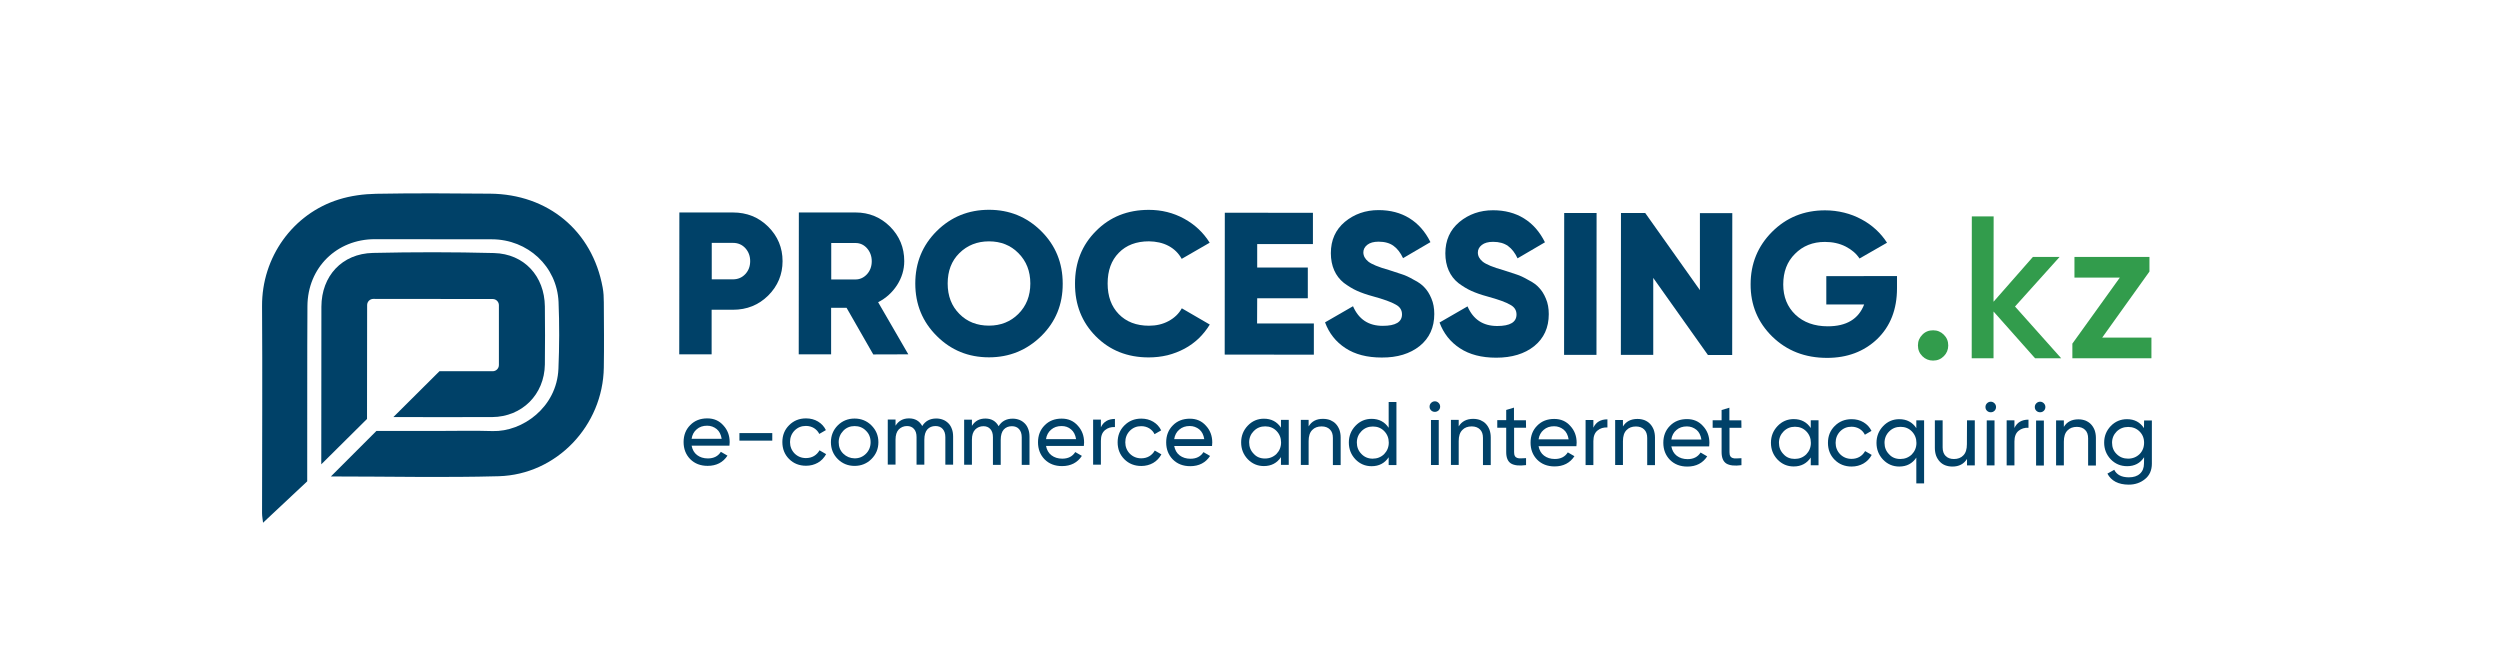
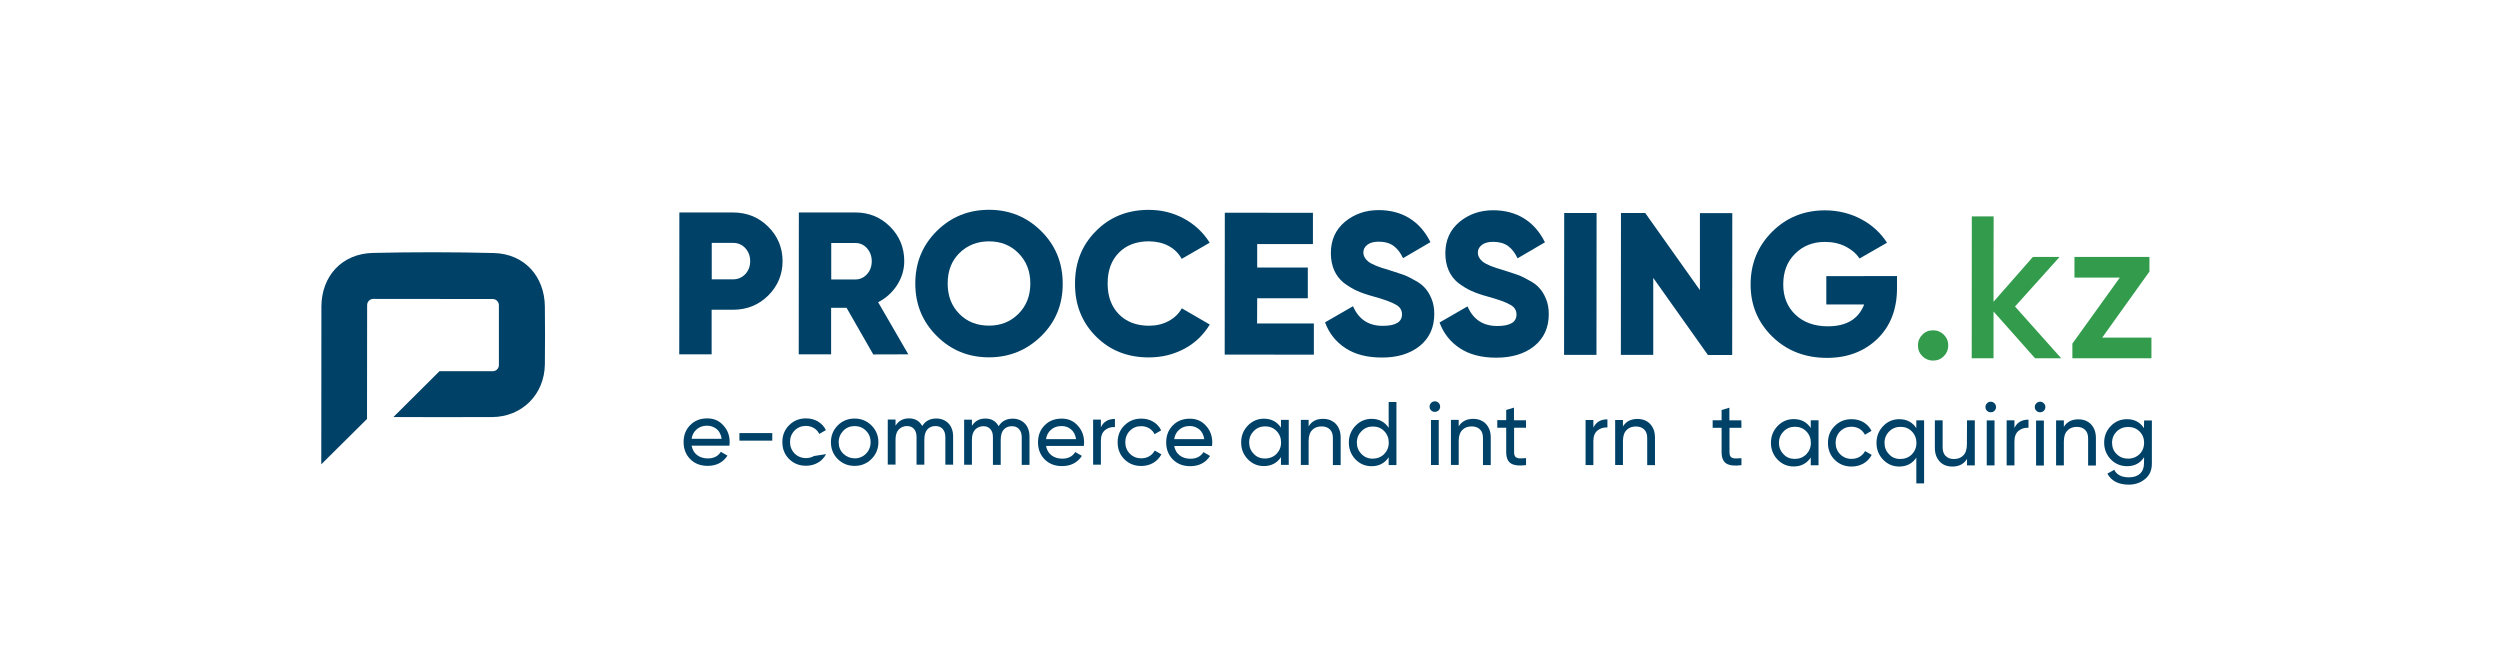
<svg xmlns="http://www.w3.org/2000/svg" width="247" height="64" viewBox="0 0 247 64" fill="none">
  <g clip-path="url(#clip0_7091_5020)">
    <path d="M72.408 20.992C73.796 20.992 74.955 21.462 75.895 22.392C76.847 23.343 77.317 24.479 77.317 25.798C77.317 27.117 76.847 28.252 75.895 29.204C74.955 30.133 73.796 30.604 72.408 30.604H70.309V35.008H67.109L67.121 20.992H72.408ZM72.408 27.599C72.901 27.599 73.314 27.427 73.635 27.082C73.957 26.738 74.117 26.314 74.117 25.798C74.117 25.293 73.957 24.869 73.635 24.513C73.314 24.169 72.913 23.997 72.42 23.997H70.321V27.599H72.408Z" fill="#004168" />
    <path d="M86.278 35.019L83.64 30.409H82.114V35.008H78.914L78.926 20.992H84.534C85.865 20.992 87 21.462 87.941 22.392C88.87 23.332 89.34 24.456 89.34 25.798C89.34 26.647 89.099 27.438 88.629 28.172C88.159 28.895 87.528 29.468 86.759 29.858L89.741 35.008L86.278 35.019ZM82.126 24.009V27.61H84.523C84.959 27.61 85.337 27.438 85.658 27.094C85.968 26.75 86.129 26.326 86.129 25.809C86.129 25.305 85.968 24.88 85.658 24.525C85.349 24.181 84.97 24.009 84.523 24.009H82.126Z" fill="#004168" />
    <path d="M102.874 33.205C101.44 34.605 99.72 35.304 97.713 35.304C95.683 35.304 93.962 34.605 92.552 33.194C91.141 31.795 90.43 30.063 90.43 28.01C90.43 25.957 91.141 24.225 92.552 22.826C93.962 21.426 95.694 20.727 97.713 20.727C99.731 20.727 101.452 21.426 102.874 22.837C104.285 24.236 104.996 25.968 104.996 28.021C105.007 30.074 104.296 31.806 102.874 33.205ZM94.788 31.015C95.557 31.795 96.531 32.173 97.713 32.173C98.871 32.173 99.846 31.783 100.615 31.015C101.406 30.223 101.796 29.226 101.796 28.01C101.796 26.794 101.406 25.796 100.615 25.005C99.846 24.225 98.871 23.846 97.713 23.846C96.543 23.846 95.568 24.236 94.788 25.005C94.008 25.773 93.63 26.782 93.63 28.01C93.63 29.248 94.02 30.246 94.788 31.015Z" fill="#004168" />
    <path d="M113.483 35.312C111.384 35.312 109.641 34.612 108.264 33.225C106.888 31.837 106.2 30.105 106.211 28.017C106.211 25.93 106.899 24.21 108.276 22.833C109.652 21.434 111.395 20.734 113.506 20.734C114.756 20.734 115.926 21.021 116.992 21.606C118.059 22.191 118.896 22.982 119.516 23.98L116.752 25.575C116.442 25.012 116.006 24.588 115.444 24.29C114.882 23.992 114.228 23.854 113.517 23.843C112.267 23.843 111.269 24.221 110.535 24.978C109.801 25.724 109.434 26.733 109.434 28.006C109.434 29.279 109.801 30.277 110.535 31.034C111.269 31.791 112.267 32.181 113.517 32.181C114.24 32.181 114.882 32.032 115.456 31.722C116.029 31.413 116.465 31 116.763 30.46L119.527 32.066C119.218 32.571 118.851 33.03 118.438 33.431C118.013 33.833 117.543 34.177 117.027 34.452C116.511 34.727 115.949 34.945 115.364 35.094C114.744 35.243 114.125 35.312 113.483 35.312Z" fill="#004168" />
    <path d="M124.2 31.958H129.809V35.043L121 35.031L121.011 21.016L129.717 21.027V24.112H124.211V26.429H129.212V29.469H124.211L124.2 31.958Z" fill="#004168" />
    <path d="M136.511 35.324C135.066 35.324 133.873 35.014 132.933 34.395C131.981 33.776 131.315 32.927 130.914 31.849L133.678 30.255C134.24 31.551 135.215 32.193 136.614 32.193C137.888 32.193 138.518 31.814 138.518 31.058C138.518 30.633 138.312 30.312 137.899 30.094C137.475 29.842 136.706 29.566 135.617 29.268C135.02 29.108 134.504 28.924 134.068 28.729C133.632 28.534 133.208 28.27 132.772 27.949C132.359 27.617 132.038 27.204 131.82 26.71C131.602 26.217 131.488 25.644 131.488 25.013C131.488 23.728 131.946 22.696 132.875 21.916C133.804 21.148 134.917 20.758 136.202 20.758C137.36 20.758 138.381 21.022 139.252 21.561C140.124 22.1 140.812 22.88 141.328 23.923L138.622 25.506C138.369 24.967 138.06 24.566 137.681 24.29C137.303 24.015 136.809 23.878 136.202 23.878C135.72 23.878 135.353 23.981 135.089 24.187C134.825 24.394 134.699 24.646 134.699 24.933C134.699 25.277 134.86 25.575 135.181 25.839C135.513 26.103 136.19 26.389 137.222 26.676L138.518 27.101C138.851 27.204 139.241 27.387 139.677 27.64C140.159 27.88 140.514 28.144 140.755 28.419C141.007 28.683 141.236 29.039 141.42 29.486C141.615 29.933 141.707 30.45 141.707 31.023C141.707 32.353 141.225 33.409 140.262 34.189C139.31 34.946 138.06 35.336 136.511 35.324Z" fill="#004168" />
    <path d="M147.824 35.34C146.379 35.34 145.186 35.03 144.245 34.411C143.293 33.791 142.628 32.943 142.227 31.864L144.991 30.27C145.553 31.566 146.528 32.209 147.927 32.209C149.2 32.209 149.831 31.83 149.831 31.073C149.831 30.649 149.624 30.328 149.212 30.11C148.787 29.857 148.019 29.582 146.929 29.284C146.333 29.123 145.817 28.94 145.381 28.745C144.945 28.55 144.52 28.286 144.085 27.965C143.672 27.632 143.351 27.219 143.133 26.726C142.915 26.233 142.8 25.66 142.8 25.029C142.8 23.744 143.259 22.712 144.188 21.932C145.117 21.163 146.229 20.773 147.514 20.773C148.672 20.773 149.693 21.037 150.565 21.576C151.437 22.115 152.125 22.895 152.641 23.939L149.934 25.522C149.682 24.983 149.372 24.581 148.994 24.306C148.615 24.031 148.122 23.893 147.514 23.893C147.032 23.893 146.665 23.996 146.401 24.203C146.138 24.409 146.012 24.662 146.012 24.948C146.012 25.292 146.172 25.591 146.493 25.854C146.826 26.118 147.503 26.405 148.535 26.692L149.831 27.116C150.163 27.219 150.553 27.403 150.989 27.655C151.471 27.896 151.827 28.16 152.067 28.435C152.32 28.699 152.549 29.054 152.733 29.502C152.928 29.949 153.019 30.465 153.019 31.039C153.019 32.369 152.538 33.424 151.574 34.204C150.622 34.961 149.372 35.34 147.824 35.34Z" fill="#004168" />
    <path d="M154.543 21.047H157.743L157.731 35.063H154.531L154.543 21.047Z" fill="#004168" />
    <path d="M167.951 21.058H171.151L171.14 35.074H168.743L163.341 27.458V35.063H160.141L160.152 21.047H162.549L167.951 28.663V21.058Z" fill="#004168" />
    <path d="M187.424 27.273V28.477C187.424 30.565 186.77 32.239 185.463 33.501C184.155 34.74 182.504 35.359 180.519 35.359C178.34 35.359 176.54 34.659 175.094 33.249C173.672 31.849 172.95 30.129 172.961 28.087C172.961 26.046 173.672 24.314 175.083 22.903C176.494 21.492 178.237 20.781 180.313 20.781C180.967 20.781 181.598 20.861 182.206 21.011C182.813 21.16 183.375 21.378 183.903 21.664C184.431 21.94 184.912 22.284 185.337 22.674C185.761 23.064 186.128 23.5 186.438 23.981L183.719 25.541C183.41 25.059 182.951 24.669 182.355 24.36C181.747 24.05 181.059 23.901 180.302 23.901C179.109 23.901 178.122 24.291 177.342 25.082C176.563 25.851 176.184 26.86 176.184 28.11C176.184 29.326 176.585 30.324 177.388 31.092C178.191 31.849 179.258 32.239 180.588 32.239C182.435 32.239 183.628 31.517 184.178 30.083H180.439V27.285L187.424 27.273Z" fill="#004168" />
    <path d="M190.995 32.633C191.408 32.633 191.763 32.782 192.05 33.069C192.348 33.367 192.486 33.711 192.486 34.135C192.486 34.548 192.337 34.904 192.05 35.191C191.752 35.489 191.408 35.626 190.983 35.626C190.57 35.626 190.215 35.477 189.928 35.191C189.63 34.892 189.492 34.548 189.492 34.124C189.492 33.711 189.641 33.355 189.928 33.069C190.215 32.77 190.57 32.633 190.995 32.633Z" fill="#329C4C" />
    <path d="M203.648 35.399H201.067L196.961 30.776V35.399H194.805L194.816 21.383H196.972L196.961 29.813L200.849 25.386H203.487L199.083 30.283L203.648 35.399Z" fill="#329C4C" />
    <path d="M207.698 33.354H212.561V35.396H204.75V33.951L209.441 27.424H204.956V25.383H212.366V26.828L207.698 33.354Z" fill="#329C4C" />
    <path d="M68.331 44.031C68.411 44.433 68.583 44.742 68.87 44.96C69.156 45.178 69.512 45.293 69.936 45.293C70.521 45.293 70.945 45.075 71.221 44.639L71.874 45.018C71.439 45.683 70.785 46.027 69.913 46.027C69.213 46.027 68.64 45.809 68.193 45.362C67.757 44.914 67.539 44.352 67.539 43.676C67.539 42.999 67.757 42.437 68.193 42.001C68.629 41.554 69.191 41.336 69.879 41.336C70.533 41.336 71.06 41.565 71.473 42.036C71.886 42.483 72.092 43.033 72.092 43.687C72.092 43.802 72.081 43.917 72.069 44.031H68.331ZM69.867 42.059C69.454 42.059 69.11 42.173 68.835 42.414C68.56 42.644 68.388 42.965 68.331 43.355H71.301C71.232 42.93 71.072 42.609 70.808 42.391C70.532 42.173 70.223 42.059 69.867 42.059Z" fill="#004168" />
    <path d="M73.055 43.535V42.789H76.301V43.535H73.055Z" fill="#004168" />
-     <path d="M79.636 46.016C78.971 46.016 78.409 45.798 77.962 45.35C77.515 44.903 77.297 44.341 77.297 43.676C77.297 43.011 77.515 42.46 77.962 42.013C78.409 41.565 78.96 41.336 79.636 41.336C80.072 41.336 80.474 41.439 80.818 41.646C81.162 41.852 81.426 42.139 81.598 42.494L80.944 42.873C80.829 42.632 80.657 42.449 80.428 42.299C80.199 42.162 79.935 42.081 79.625 42.081C79.178 42.081 78.811 42.231 78.501 42.54C78.203 42.85 78.054 43.228 78.054 43.676C78.054 44.112 78.203 44.49 78.501 44.8C78.799 45.098 79.178 45.258 79.625 45.258C79.923 45.258 80.199 45.19 80.428 45.052C80.657 44.914 80.841 44.719 80.967 44.49L81.621 44.869C81.426 45.224 81.162 45.511 80.806 45.717C80.462 45.912 80.072 46.016 79.636 46.016Z" fill="#004168" />
+     <path d="M79.636 46.016C78.971 46.016 78.409 45.798 77.962 45.35C77.515 44.903 77.297 44.341 77.297 43.676C77.297 43.011 77.515 42.46 77.962 42.013C78.409 41.565 78.96 41.336 79.636 41.336C80.072 41.336 80.474 41.439 80.818 41.646C81.162 41.852 81.426 42.139 81.598 42.494L80.944 42.873C80.829 42.632 80.657 42.449 80.428 42.299C80.199 42.162 79.935 42.081 79.625 42.081C79.178 42.081 78.811 42.231 78.501 42.54C78.203 42.85 78.054 43.228 78.054 43.676C78.054 44.112 78.203 44.49 78.501 44.8C78.799 45.098 79.178 45.258 79.625 45.258C79.923 45.258 80.199 45.19 80.428 45.052L81.621 44.869C81.426 45.224 81.162 45.511 80.806 45.717C80.462 45.912 80.072 46.016 79.636 46.016Z" fill="#004168" />
    <path d="M86.097 45.354C85.649 45.802 85.087 46.031 84.433 46.031C83.78 46.031 83.218 45.802 82.77 45.354C82.323 44.907 82.094 44.345 82.094 43.691C82.094 43.038 82.323 42.476 82.77 42.028C83.218 41.581 83.78 41.352 84.433 41.352C85.087 41.352 85.649 41.581 86.097 42.028C86.555 42.487 86.785 43.038 86.785 43.691C86.785 44.345 86.555 44.896 86.097 45.354ZM84.433 45.286C84.881 45.286 85.248 45.136 85.558 44.827C85.856 44.529 86.016 44.139 86.016 43.691C86.016 43.233 85.867 42.854 85.558 42.556C85.259 42.246 84.881 42.097 84.433 42.097C83.998 42.097 83.619 42.246 83.321 42.556C83.023 42.865 82.862 43.244 82.862 43.691C82.862 44.15 83.011 44.529 83.321 44.827C83.631 45.125 83.998 45.274 84.433 45.286Z" fill="#004168" />
    <path d="M92.505 41.347C92.757 41.347 92.975 41.393 93.182 41.474C93.388 41.554 93.56 41.68 93.709 41.829C93.859 41.978 93.973 42.173 94.053 42.403C94.134 42.62 94.168 42.873 94.168 43.148V45.912H93.4V43.182C93.4 42.838 93.308 42.575 93.136 42.38C92.964 42.185 92.723 42.093 92.425 42.093C92.092 42.093 91.817 42.208 91.622 42.425C91.427 42.644 91.324 42.987 91.324 43.446V45.912H90.555V43.182C90.555 42.838 90.475 42.575 90.303 42.38C90.131 42.185 89.901 42.093 89.615 42.093C89.294 42.093 89.019 42.208 88.8 42.425C88.583 42.655 88.479 42.988 88.479 43.435V45.901H87.711V41.451H88.479V42.059C88.778 41.577 89.225 41.336 89.81 41.336C90.406 41.336 90.842 41.588 91.117 42.093C91.416 41.6 91.886 41.347 92.505 41.347Z" fill="#004168" />
    <path d="M100.052 41.363C100.304 41.363 100.522 41.409 100.729 41.489C100.935 41.569 101.107 41.696 101.256 41.845C101.405 41.994 101.52 42.189 101.6 42.418C101.681 42.636 101.715 42.889 101.715 43.164V45.928H100.947V43.198C100.947 42.854 100.855 42.59 100.683 42.395C100.511 42.2 100.27 42.109 99.972 42.109C99.639 42.109 99.364 42.223 99.169 42.441C98.974 42.659 98.871 43.003 98.871 43.462V45.928H98.102V43.198C98.102 42.854 98.022 42.59 97.85 42.395C97.678 42.2 97.449 42.109 97.162 42.109C96.841 42.109 96.565 42.223 96.347 42.441C96.129 42.671 96.026 43.003 96.026 43.45V45.916H95.258V41.466H96.026V42.074C96.325 41.592 96.772 41.352 97.357 41.352C97.953 41.352 98.389 41.604 98.664 42.109C98.963 41.615 99.433 41.363 100.052 41.363Z" fill="#004168" />
    <path d="M103.346 44.055C103.426 44.456 103.598 44.766 103.885 44.984C104.172 45.202 104.527 45.316 104.952 45.316C105.537 45.316 105.961 45.098 106.236 44.663L106.89 45.041C106.454 45.706 105.8 46.05 104.929 46.05C104.229 46.05 103.656 45.833 103.208 45.385C102.772 44.938 102.555 44.376 102.555 43.699C102.555 43.023 102.772 42.46 103.208 42.025C103.644 41.577 104.206 41.359 104.894 41.359C105.548 41.359 106.076 41.589 106.489 42.059C106.902 42.506 107.108 43.057 107.108 43.711C107.108 43.825 107.097 43.94 107.085 44.055H103.346ZM104.883 42.093C104.47 42.093 104.126 42.208 103.851 42.449C103.575 42.678 103.403 42.999 103.346 43.389H106.317C106.248 42.965 106.087 42.644 105.824 42.426C105.56 42.197 105.25 42.093 104.883 42.093Z" fill="#004168" />
    <path d="M108.768 42.216C109.021 41.666 109.491 41.391 110.156 41.391V42.194C109.778 42.171 109.445 42.274 109.181 42.492C108.906 42.71 108.768 43.065 108.768 43.547V45.91H108V41.459H108.768V42.216Z" fill="#004168" />
    <path d="M112.762 46.039C112.096 46.039 111.534 45.821 111.087 45.374C110.64 44.926 110.422 44.364 110.422 43.699C110.422 43.034 110.64 42.483 111.087 42.036C111.534 41.589 112.085 41.359 112.762 41.359C113.198 41.359 113.599 41.463 113.943 41.669C114.287 41.876 114.551 42.162 114.723 42.518L114.069 42.896C113.954 42.655 113.782 42.472 113.553 42.323C113.324 42.185 113.06 42.105 112.75 42.105C112.303 42.105 111.936 42.254 111.626 42.564C111.328 42.873 111.179 43.252 111.179 43.699C111.179 44.135 111.328 44.514 111.626 44.823C111.924 45.121 112.303 45.282 112.75 45.282C113.048 45.282 113.324 45.213 113.553 45.075C113.782 44.938 113.966 44.743 114.092 44.514L114.746 44.892C114.551 45.248 114.287 45.534 113.931 45.741C113.587 45.936 113.186 46.039 112.762 46.039Z" fill="#004168" />
    <path d="M116.01 44.062C116.091 44.464 116.263 44.774 116.549 44.992C116.836 45.209 117.192 45.324 117.616 45.324C118.201 45.324 118.625 45.106 118.901 44.67L119.554 45.049C119.118 45.714 118.465 46.058 117.593 46.058C116.893 46.058 116.32 45.84 115.873 45.393C115.437 44.946 115.219 44.384 115.219 43.707C115.219 43.03 115.437 42.468 115.873 42.032C116.308 41.585 116.87 41.367 117.559 41.367C118.212 41.367 118.74 41.597 119.153 42.067C119.566 42.514 119.772 43.065 119.772 43.718C119.772 43.833 119.761 43.948 119.749 44.062H116.01ZM117.547 42.09C117.134 42.09 116.79 42.205 116.515 42.445C116.24 42.675 116.068 42.996 116.01 43.386H118.981C118.912 42.962 118.751 42.64 118.488 42.422C118.212 42.205 117.903 42.09 117.547 42.09Z" fill="#004168" />
    <path d="M126.559 41.482H127.328V45.932H126.559V45.164C126.169 45.748 125.607 46.047 124.873 46.047C124.242 46.047 123.714 45.817 123.279 45.37C122.843 44.911 122.625 44.361 122.625 43.707C122.625 43.065 122.843 42.514 123.279 42.055C123.714 41.597 124.254 41.367 124.873 41.367C125.607 41.367 126.169 41.665 126.559 42.25V41.482ZM124.976 45.301C125.424 45.301 125.802 45.152 126.112 44.854C126.41 44.544 126.57 44.166 126.57 43.718C126.57 43.271 126.421 42.893 126.123 42.583C125.825 42.273 125.446 42.124 124.999 42.124C124.552 42.124 124.185 42.273 123.875 42.583C123.577 42.881 123.416 43.26 123.416 43.707C123.416 44.154 123.565 44.533 123.875 44.843C124.15 45.152 124.529 45.301 124.976 45.301Z" fill="#004168" />
    <path d="M130.726 41.383C130.989 41.383 131.219 41.429 131.437 41.509C131.643 41.601 131.827 41.716 131.976 41.876C132.125 42.037 132.24 42.221 132.331 42.45C132.412 42.679 132.457 42.932 132.457 43.218V45.948H131.689V43.264C131.689 42.909 131.597 42.622 131.391 42.427C131.196 42.232 130.921 42.129 130.576 42.129C130.187 42.129 129.877 42.243 129.647 42.484C129.407 42.725 129.292 43.092 129.292 43.585V45.937H128.523V41.486H129.292V42.129C129.59 41.624 130.072 41.372 130.726 41.383Z" fill="#004168" />
    <path d="M137.2 39.719H137.968V45.947H137.2V45.178C136.81 45.763 136.248 46.061 135.514 46.061C134.883 46.061 134.355 45.832 133.919 45.385C133.484 44.926 133.266 44.375 133.266 43.722C133.266 43.079 133.484 42.529 133.919 42.07C134.355 41.611 134.894 41.382 135.514 41.382C136.248 41.382 136.81 41.68 137.2 42.265V39.719ZM135.617 45.316C136.064 45.316 136.443 45.167 136.752 44.869C137.051 44.559 137.211 44.18 137.211 43.733C137.211 43.286 137.062 42.907 136.764 42.598C136.466 42.288 136.087 42.139 135.64 42.139C135.193 42.139 134.825 42.288 134.516 42.598C134.218 42.896 134.057 43.274 134.057 43.722C134.057 44.169 134.206 44.547 134.516 44.857C134.803 45.155 135.17 45.316 135.617 45.316Z" fill="#004168" />
    <path d="M141.77 40.692C141.621 40.692 141.495 40.646 141.391 40.543C141.288 40.44 141.242 40.325 141.242 40.176C141.242 40.038 141.288 39.912 141.391 39.809C141.495 39.706 141.621 39.648 141.77 39.648C141.907 39.648 142.034 39.706 142.137 39.809C142.24 39.912 142.286 40.038 142.286 40.176C142.286 40.314 142.24 40.44 142.137 40.543C142.034 40.635 141.907 40.692 141.77 40.692ZM141.38 45.945V41.495H142.148V45.945H141.38Z" fill="#004168" />
    <path d="M145.554 41.383C145.818 41.383 146.047 41.429 146.265 41.509C146.471 41.601 146.655 41.715 146.804 41.876C146.953 42.037 147.068 42.22 147.159 42.45C147.24 42.679 147.286 42.931 147.286 43.218V45.948H146.517V43.264C146.517 42.908 146.425 42.621 146.219 42.426C146.024 42.232 145.749 42.128 145.405 42.128C145.015 42.128 144.705 42.243 144.476 42.484C144.235 42.725 144.12 43.092 144.12 43.585V45.936H143.352V41.486H144.12V42.128C144.418 41.635 144.9 41.383 145.554 41.383Z" fill="#004168" />
    <path d="M150.774 42.258H149.593V44.666C149.593 44.838 149.616 44.965 149.673 45.056C149.719 45.148 149.799 45.205 149.891 45.24C149.994 45.274 150.109 45.297 150.258 45.286C150.407 45.286 150.579 45.274 150.774 45.263V45.951C150.097 46.043 149.604 45.985 149.283 45.79C148.973 45.595 148.813 45.217 148.813 44.666V42.258H147.93V41.512H148.813V40.503L149.581 40.273V41.524H150.763L150.774 42.258Z" fill="#004168" />
-     <path d="M152.01 44.086C152.09 44.487 152.262 44.797 152.549 45.015C152.836 45.233 153.192 45.348 153.616 45.348C154.201 45.348 154.625 45.13 154.9 44.694L155.554 45.072C155.118 45.738 154.465 46.082 153.593 46.082C152.893 46.082 152.32 45.864 151.873 45.416C151.437 44.969 151.219 44.407 151.219 43.73C151.219 43.054 151.437 42.492 151.873 42.056C152.308 41.608 152.87 41.391 153.559 41.391C154.212 41.391 154.74 41.62 155.153 42.09C155.566 42.538 155.772 43.088 155.772 43.742C155.772 43.857 155.761 43.971 155.749 44.086H152.01ZM153.547 42.113C153.134 42.113 152.79 42.228 152.515 42.469C152.24 42.698 152.067 43.019 152.01 43.409H154.981C154.912 42.985 154.751 42.664 154.488 42.446C154.212 42.228 153.903 42.113 153.547 42.113Z" fill="#004168" />
    <path d="M157.425 42.255C157.677 41.705 158.147 41.43 158.813 41.43V42.233C158.434 42.21 158.101 42.313 157.838 42.531C157.562 42.749 157.425 43.104 157.425 43.586V45.949H156.656V41.498H157.425V42.255Z" fill="#004168" />
    <path d="M161.78 41.391C162.044 41.391 162.273 41.437 162.491 41.517C162.698 41.608 162.881 41.723 163.03 41.884C163.18 42.044 163.294 42.228 163.386 42.457C163.466 42.687 163.512 42.939 163.512 43.226V45.956H162.744V43.272C162.744 42.916 162.652 42.629 162.446 42.434C162.251 42.239 161.975 42.136 161.631 42.136C161.241 42.136 160.932 42.251 160.702 42.492C160.461 42.733 160.347 43.1 160.347 43.593V45.944H159.578V41.494H160.347V42.136C160.645 41.643 161.127 41.391 161.78 41.391Z" fill="#004168" />
-     <path d="M165.127 44.102C165.208 44.503 165.38 44.813 165.666 45.031C165.953 45.248 166.309 45.363 166.733 45.363C167.318 45.363 167.742 45.145 168.018 44.709L168.671 45.088C168.236 45.753 167.582 46.097 166.71 46.097C166.01 46.097 165.437 45.879 164.99 45.432C164.554 44.985 164.336 44.423 164.336 43.746C164.336 43.069 164.554 42.507 164.99 42.072C165.426 41.624 165.988 41.406 166.676 41.406C167.329 41.406 167.857 41.636 168.27 42.106C168.683 42.553 168.889 43.104 168.889 43.758C168.889 43.872 168.878 43.987 168.866 44.102H165.127ZM166.664 42.129C166.251 42.129 165.907 42.243 165.632 42.484C165.357 42.714 165.185 43.035 165.127 43.425H168.098C168.029 43.001 167.869 42.679 167.605 42.461C167.329 42.243 167.02 42.129 166.664 42.129Z" fill="#004168" />
    <path d="M172.055 42.266H170.874V44.674C170.874 44.846 170.897 44.972 170.954 45.064C171 45.156 171.08 45.213 171.172 45.248C171.275 45.282 171.39 45.305 171.539 45.293C171.688 45.293 171.86 45.282 172.055 45.27V45.959C171.379 46.05 170.885 45.993 170.564 45.798C170.255 45.603 170.094 45.225 170.094 44.674V42.266H169.211V41.52H170.094V40.511L170.863 40.281V41.531H172.044L172.055 42.266Z" fill="#004168" />
    <path d="M178.903 41.521H179.671V45.971H178.903V45.203C178.513 45.788 177.951 46.086 177.217 46.086C176.586 46.086 176.058 45.856 175.623 45.409C175.187 44.95 174.969 44.4 174.969 43.746C174.969 43.104 175.187 42.553 175.623 42.094C176.058 41.636 176.597 41.406 177.217 41.406C177.951 41.406 178.513 41.705 178.903 42.289V41.521ZM177.32 45.34C177.767 45.34 178.146 45.191 178.455 44.893C178.754 44.583 178.914 44.205 178.914 43.758C178.914 43.31 178.765 42.932 178.467 42.622C178.169 42.312 177.79 42.163 177.343 42.163C176.896 42.163 176.529 42.312 176.219 42.622C175.921 42.92 175.76 43.299 175.76 43.746C175.76 44.193 175.909 44.572 176.219 44.882C176.494 45.191 176.873 45.34 177.32 45.34Z" fill="#004168" />
    <path d="M182.941 46.094C182.276 46.094 181.714 45.876 181.267 45.428C180.819 44.981 180.602 44.419 180.602 43.754C180.602 43.089 180.819 42.538 181.267 42.091C181.714 41.644 182.265 41.414 182.941 41.414C183.377 41.414 183.779 41.517 184.123 41.724C184.467 41.93 184.731 42.217 184.903 42.572L184.249 42.951C184.134 42.71 183.962 42.527 183.733 42.377C183.503 42.24 183.24 42.16 182.93 42.16C182.483 42.16 182.116 42.309 181.806 42.618C181.508 42.928 181.359 43.306 181.359 43.754C181.359 44.19 181.508 44.568 181.806 44.878C182.104 45.176 182.483 45.337 182.93 45.337C183.228 45.337 183.503 45.268 183.733 45.13C183.962 44.993 184.146 44.798 184.272 44.568L184.926 44.947C184.731 45.302 184.467 45.589 184.111 45.795C183.767 45.99 183.377 46.094 182.941 46.094Z" fill="#004168" />
    <path d="M189.332 41.529H190.101V47.757H189.332V45.211C188.943 45.795 188.381 46.094 187.646 46.094C187.016 46.094 186.488 45.864 186.052 45.417C185.616 44.958 185.398 44.408 185.398 43.754C185.398 43.112 185.616 42.561 186.052 42.102C186.488 41.644 187.027 41.414 187.646 41.414C188.381 41.414 188.943 41.712 189.332 42.297V41.529ZM187.75 45.348C188.197 45.348 188.576 45.199 188.885 44.901C189.183 44.591 189.344 44.213 189.344 43.765C189.344 43.318 189.195 42.94 188.897 42.63C188.598 42.32 188.22 42.171 187.773 42.171C187.325 42.171 186.958 42.32 186.649 42.63C186.35 42.928 186.19 43.306 186.19 43.754C186.19 44.201 186.339 44.58 186.649 44.889C186.924 45.199 187.302 45.348 187.75 45.348Z" fill="#004168" />
    <path d="M194.341 41.531H195.11V45.981H194.341V45.339C194.031 45.844 193.55 46.096 192.896 46.096C192.632 46.096 192.403 46.05 192.185 45.97C191.978 45.89 191.795 45.764 191.646 45.603C191.497 45.442 191.382 45.259 191.29 45.029C191.21 44.8 191.164 44.548 191.164 44.261V41.531H191.933V44.215C191.933 44.571 192.036 44.857 192.231 45.052C192.426 45.247 192.701 45.351 193.045 45.351C193.435 45.351 193.745 45.236 193.974 44.995C194.215 44.754 194.33 44.387 194.33 43.894L194.341 41.531Z" fill="#004168" />
    <path d="M196.692 40.731C196.543 40.731 196.416 40.685 196.313 40.582C196.21 40.479 196.164 40.364 196.164 40.215C196.164 40.078 196.21 39.951 196.313 39.848C196.416 39.745 196.543 39.688 196.692 39.688C196.829 39.688 196.955 39.745 197.059 39.848C197.162 39.951 197.208 40.078 197.208 40.215C197.208 40.353 197.162 40.479 197.059 40.582C196.955 40.685 196.829 40.731 196.692 40.731ZM196.29 45.984V41.534H197.059V45.984H196.29Z" fill="#004168" />
    <path d="M199.026 42.287C199.279 41.736 199.749 41.461 200.414 41.461V42.264C200.036 42.241 199.703 42.344 199.439 42.562C199.164 42.78 199.026 43.136 199.026 43.617V45.98H198.258V41.53H199.026V42.287Z" fill="#004168" />
    <path d="M201.567 40.731C201.418 40.731 201.291 40.685 201.188 40.582C201.085 40.479 201.039 40.364 201.039 40.215C201.039 40.078 201.085 39.951 201.188 39.848C201.291 39.745 201.418 39.688 201.567 39.688C201.704 39.688 201.83 39.745 201.934 39.848C202.037 39.951 202.083 40.078 202.083 40.215C202.083 40.353 202.037 40.479 201.934 40.582C201.83 40.685 201.704 40.731 201.567 40.731ZM201.165 45.996V41.546H201.934V45.996H201.165Z" fill="#004168" />
    <path d="M205.343 41.43C205.607 41.43 205.836 41.476 206.054 41.556C206.26 41.648 206.444 41.762 206.593 41.923C206.742 42.083 206.857 42.267 206.949 42.496C207.029 42.726 207.075 42.978 207.075 43.265V45.995H206.306V43.311C206.306 42.955 206.214 42.668 206.008 42.473C205.813 42.278 205.538 42.175 205.194 42.175C204.804 42.175 204.494 42.29 204.265 42.531C204.024 42.772 203.909 43.139 203.909 43.632V45.983H203.141V41.533H203.909V42.175C204.207 41.682 204.689 41.43 205.343 41.43Z" fill="#004168" />
    <path d="M211.836 41.54H212.605V45.807C212.605 46.461 212.375 46.977 211.928 47.332C211.481 47.699 210.942 47.883 210.322 47.883C209.818 47.883 209.382 47.791 209.026 47.608C208.671 47.424 208.395 47.149 208.212 46.793L208.888 46.415C209.129 46.908 209.611 47.16 210.334 47.16C210.792 47.16 211.159 47.046 211.423 46.805C211.687 46.564 211.825 46.231 211.825 45.807L211.836 45.176C211.446 45.773 210.884 46.059 210.162 46.059C209.519 46.059 208.98 45.83 208.544 45.383C208.109 44.924 207.891 44.373 207.891 43.731C207.891 43.089 208.109 42.55 208.544 42.091C208.98 41.644 209.519 41.414 210.15 41.414C210.884 41.414 211.435 41.712 211.825 42.297L211.836 41.54ZM211.836 43.742C211.836 43.295 211.687 42.928 211.389 42.63C211.091 42.332 210.712 42.182 210.265 42.182C209.818 42.182 209.439 42.332 209.129 42.63C208.831 42.928 208.671 43.306 208.671 43.742C208.671 44.19 208.82 44.568 209.129 44.866C209.428 45.165 209.806 45.314 210.253 45.314C210.701 45.314 211.079 45.165 211.389 44.866C211.687 44.568 211.836 44.19 211.836 43.742Z" fill="#004168" />
-     <path d="M25.994 51.674C25.96 51.353 25.891 51.031 25.891 50.699C25.891 43.886 25.937 37.062 25.891 30.249C25.857 25.431 28.919 21.13 33.472 19.708C34.642 19.341 35.927 19.169 37.154 19.146C40.905 19.077 44.666 19.1 48.417 19.135C54.152 19.18 58.522 22.816 59.542 28.402C59.634 28.884 59.657 29.388 59.657 29.882C59.669 32.026 59.692 34.16 59.657 36.304C59.577 42.051 55.001 46.891 49.266 47.051C43.841 47.201 38.404 47.074 32.692 47.074C34.287 45.48 35.732 44.035 37.188 42.578C39.184 42.578 41.157 42.578 43.141 42.578C44.988 42.578 46.834 42.532 48.681 42.59C51.617 42.67 55.012 40.25 55.173 36.442C55.264 34.24 55.276 32.026 55.184 29.824C55.023 26.315 52.145 23.654 48.601 23.642C44.747 23.631 40.893 23.631 37.039 23.631C33.266 23.631 30.398 26.441 30.375 30.237C30.341 35.571 30.364 40.904 30.353 46.249C30.353 46.639 30.353 47.04 30.353 47.556C28.919 48.898 27.451 50.286 25.971 51.662L25.994 51.674Z" fill="#004168" />
    <path d="M31.742 45.875C31.742 40.645 31.742 35.472 31.754 30.3C31.765 27.26 33.795 25.058 36.846 24.989C40.826 24.898 44.817 24.898 48.809 25.001C51.791 25.081 53.798 27.283 53.833 30.277C53.855 32.192 53.855 34.096 53.833 36.011C53.787 38.982 51.573 41.184 48.625 41.207C45.368 41.219 42.111 41.207 38.865 41.207C40.333 39.751 41.778 38.306 43.418 36.677H48.683C49.015 36.677 49.291 36.401 49.291 36.069V30.151C49.291 29.818 49.015 29.543 48.683 29.543L36.88 29.531C36.548 29.531 36.273 29.806 36.273 30.139L36.261 41.391C34.701 42.951 33.256 44.384 31.742 45.875Z" fill="#004168" />
  </g>
  <defs>
    <clipPath id="clip0_7091_5020">
      <rect width="220.215" height="64" fill="white" transform="translate(25.891)" />
    </clipPath>
  </defs>
</svg>